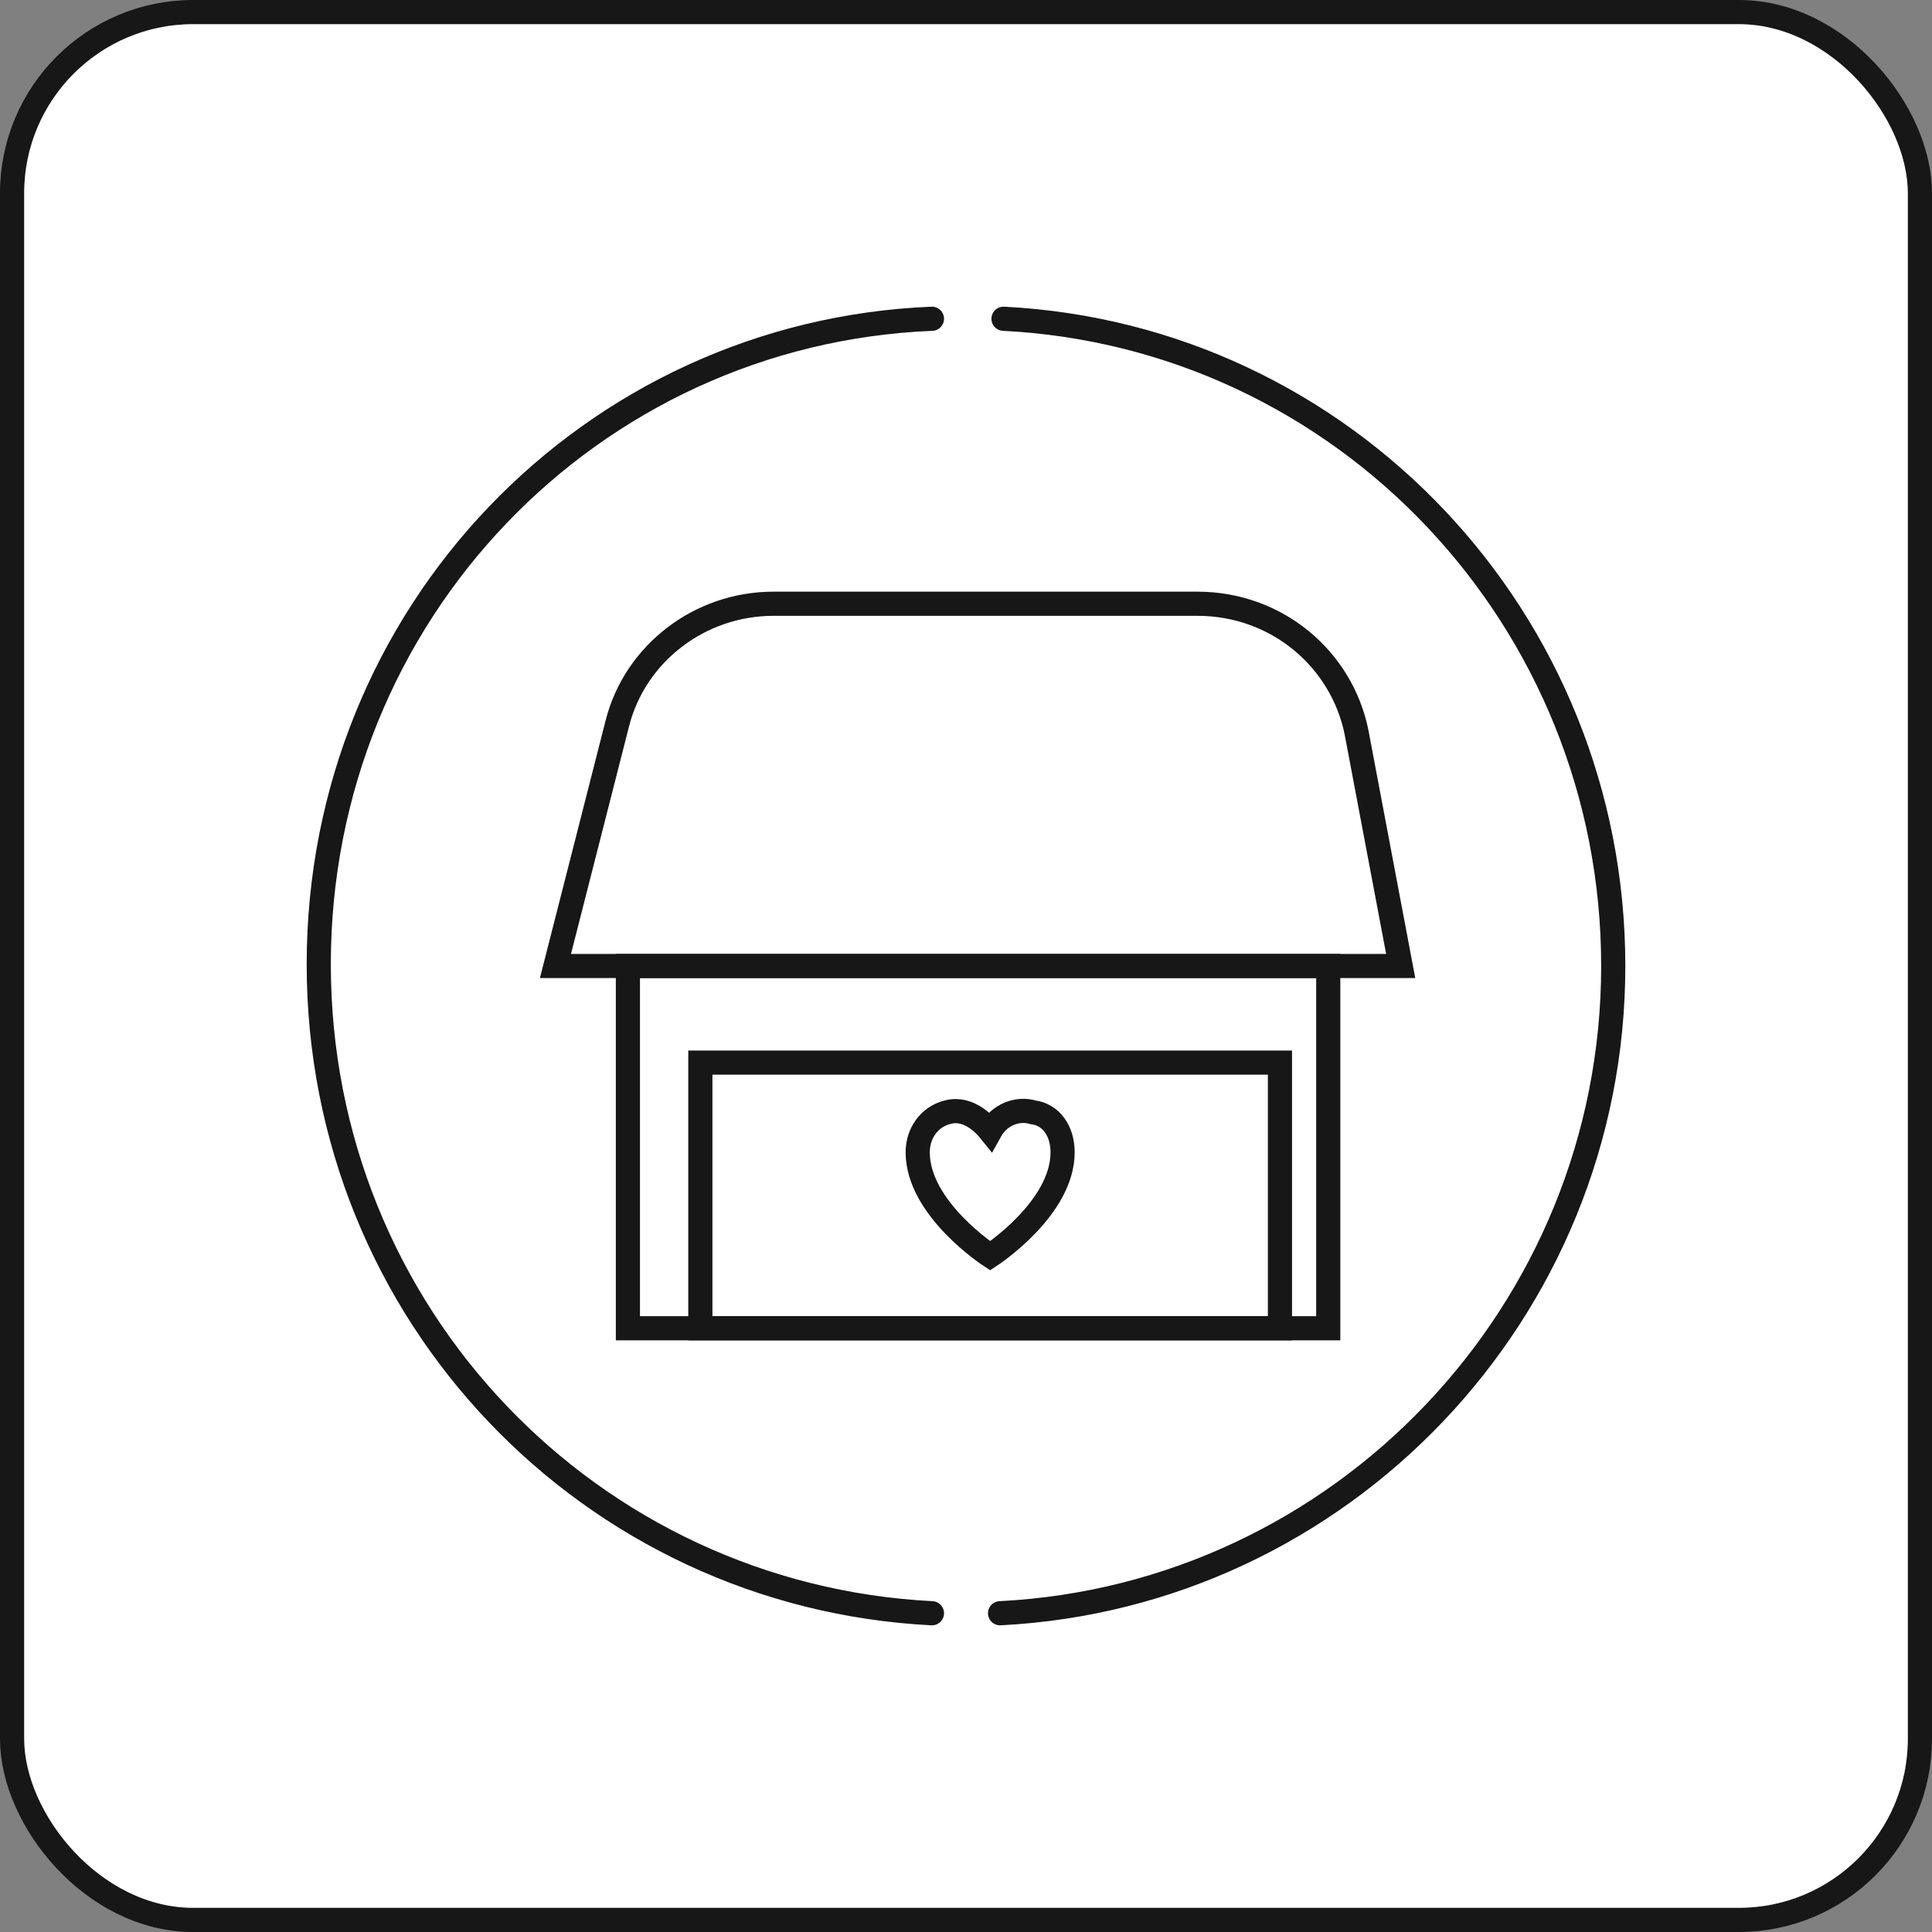
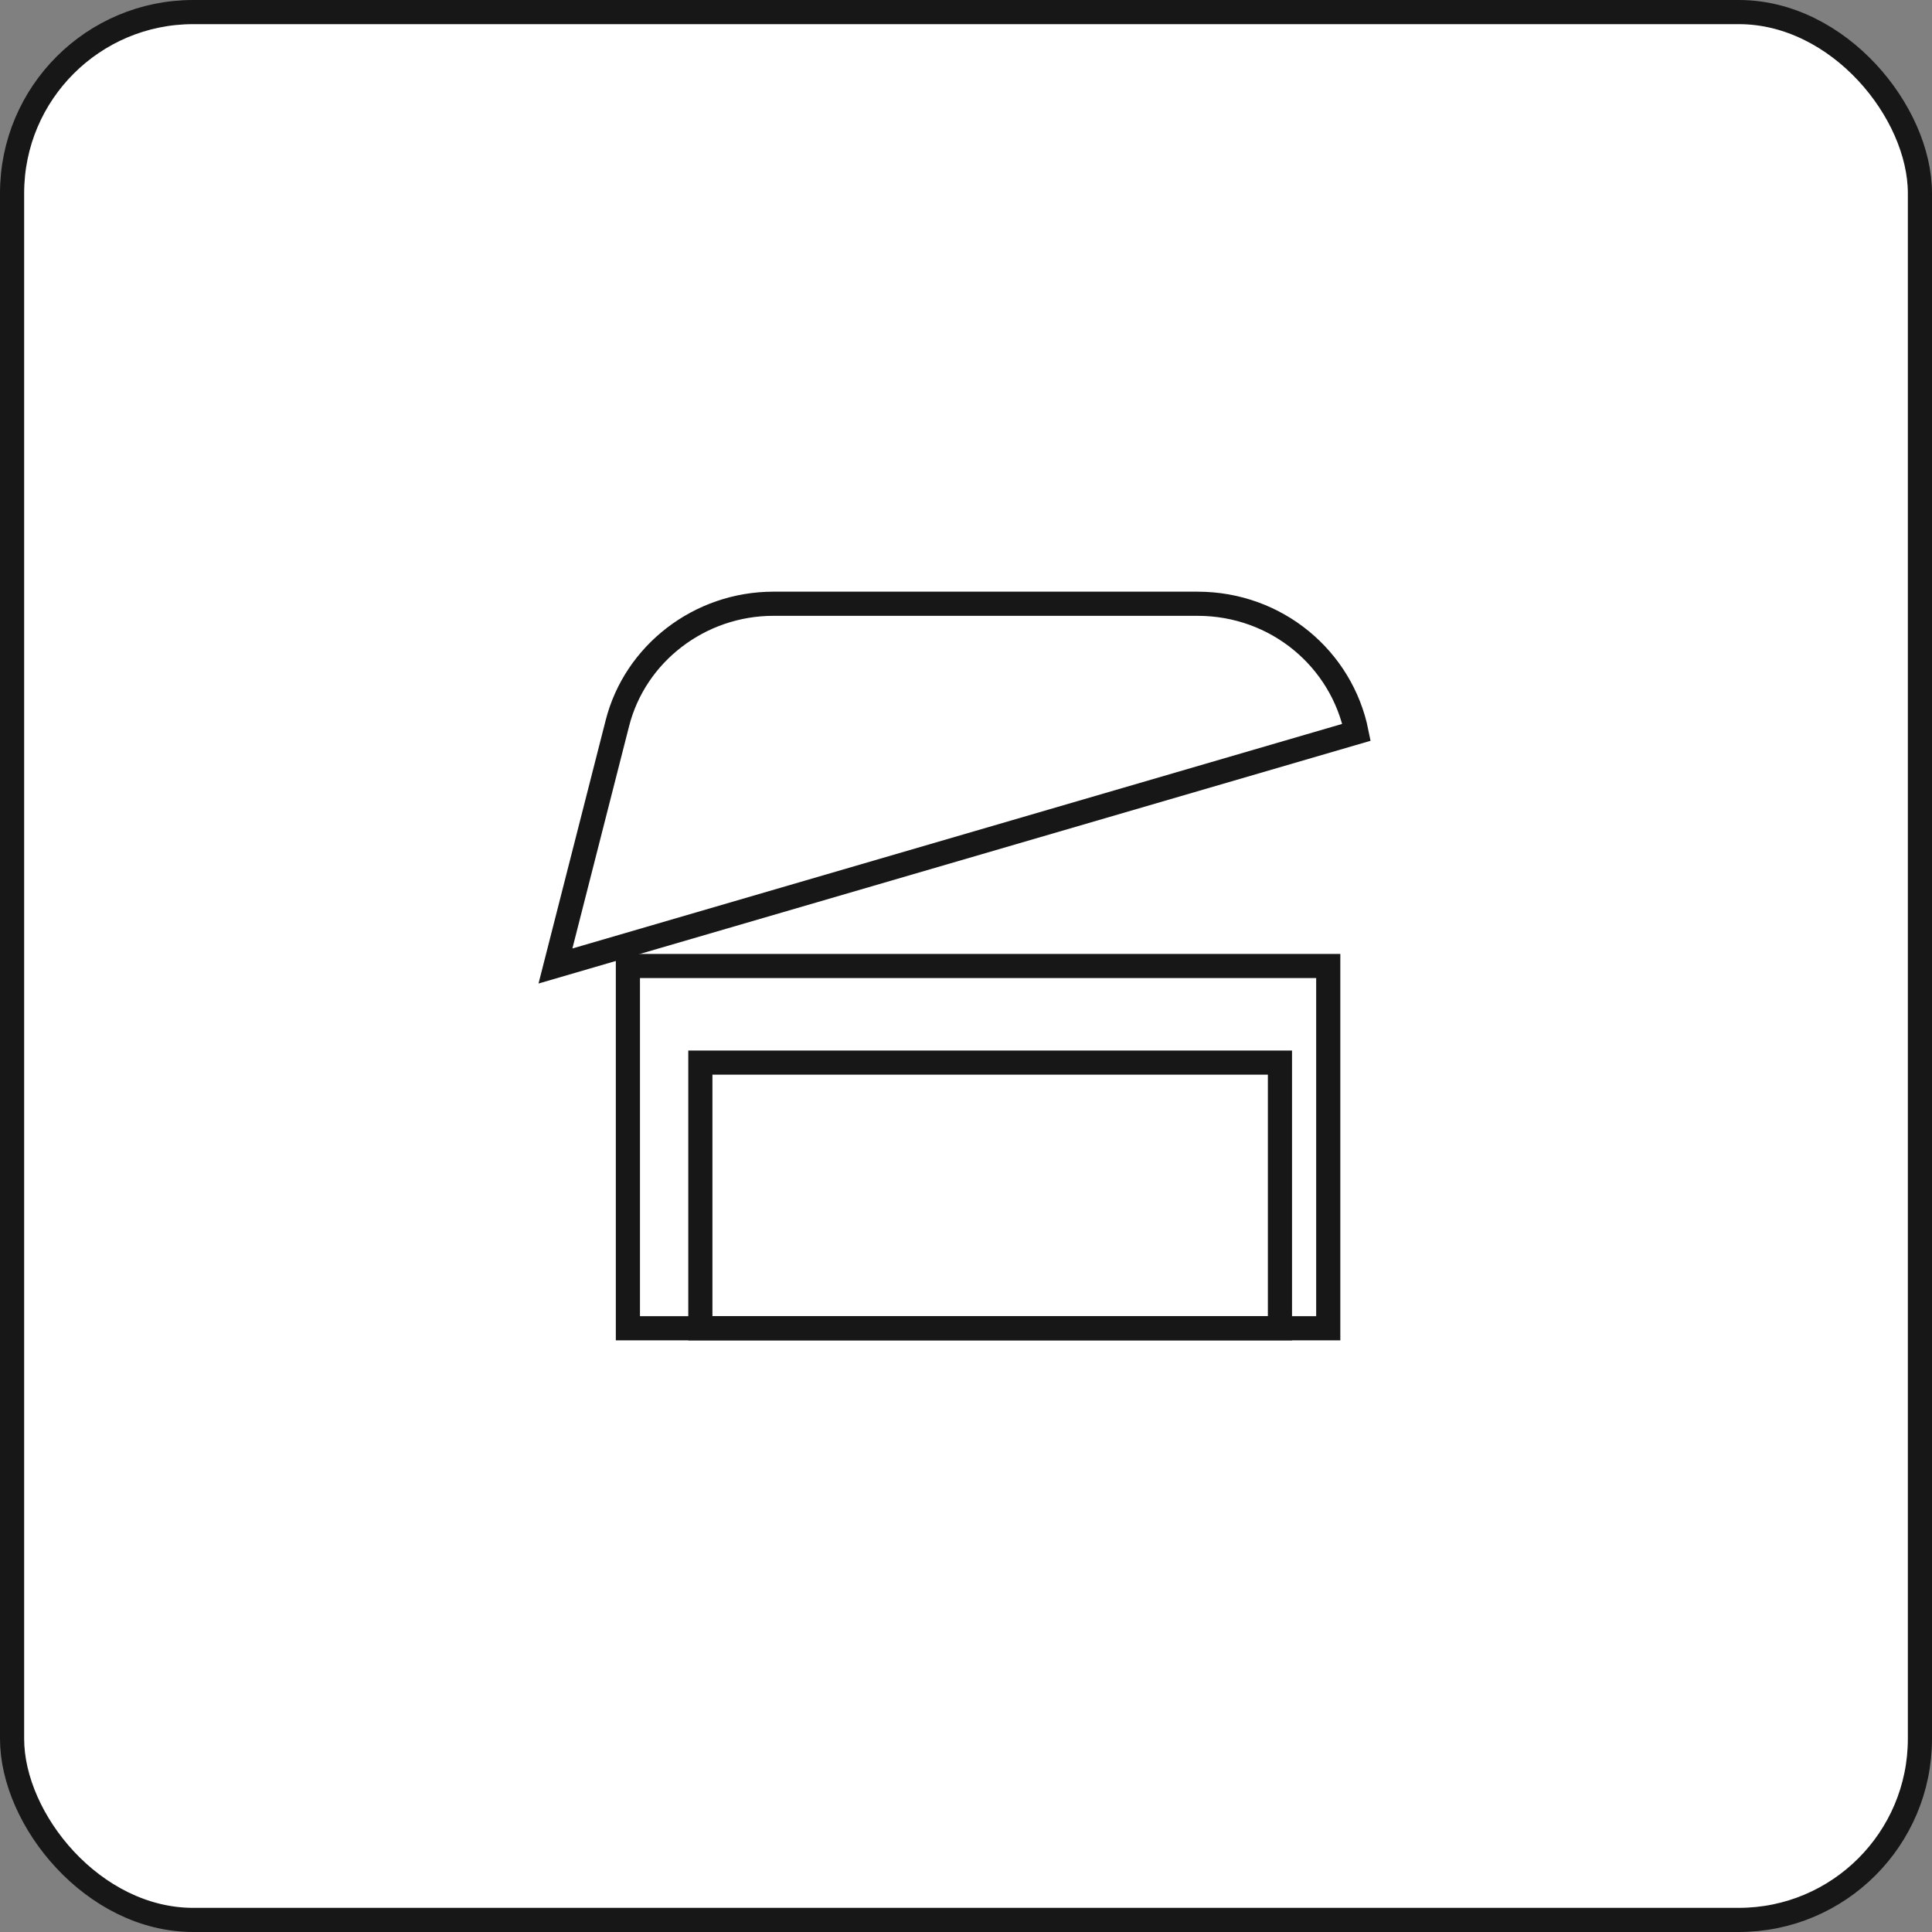
<svg xmlns="http://www.w3.org/2000/svg" width="80" height="80" viewBox="0 0 80 80" fill="none">
  <rect x="0" y="0" width="80" height="80" fill="#808080" stroke="none" />
  <rect x="0.5" y="0.5" width="79" height="79" rx="7.5" fill="white" />
  <rect x="0.5" y="0.5" width="79" height="79" rx="7.5" stroke="#171717" />
  <g clip-path="url(#clip0_707_20389)">
-     <path d="M42.781 46.059C42.125 45.864 41.375 46.157 41 46.838C40.531 46.254 39.875 45.864 39.219 46.059C38.469 46.254 38 46.936 38 47.715C38 50.052 41 52 41 52C41 52 44 50.052 44 47.715C44 46.838 43.531 46.157 42.781 46.059Z" stroke="#171717" stroke-miterlimit="10" stroke-linecap="round" />
    <path d="M55 40H26V55H55V40Z" stroke="#171717" stroke-miterlimit="10" stroke-linecap="round" />
    <path d="M53 44H29V55H53V44Z" stroke="#171717" stroke-miterlimit="10" stroke-linecap="round" />
-     <path d="M49.585 25H32.024C28.976 25 26.293 27.056 25.561 29.96L23 40H58L56.171 30.323C55.561 27.298 52.878 25 49.585 25Z" stroke="#171717" stroke-miterlimit="10" stroke-linecap="round" />
-     <path d="M38.59 66.801C24.468 66.082 13.199 54.442 13.199 39.928C13.199 25.414 24.468 13.774 38.59 13.199" stroke="#171717" stroke-miterlimit="10" stroke-linecap="round" />
-     <path d="M41.553 13.199C55.674 13.916 66.801 25.668 66.801 40C66.801 54.332 55.532 66.084 41.41 66.801" stroke="#171717" stroke-miterlimit="10" stroke-linecap="round" />
+     <path d="M49.585 25H32.024C28.976 25 26.293 27.056 25.561 29.96L23 40L56.171 30.323C55.561 27.298 52.878 25 49.585 25Z" stroke="#171717" stroke-miterlimit="10" stroke-linecap="round" />
  </g>
  <defs>
    <clipPath id="clip0_707_20389">
      <rect width="56" height="56" fill="white" transform="translate(12 12)" />
    </clipPath>
  </defs>
</svg>